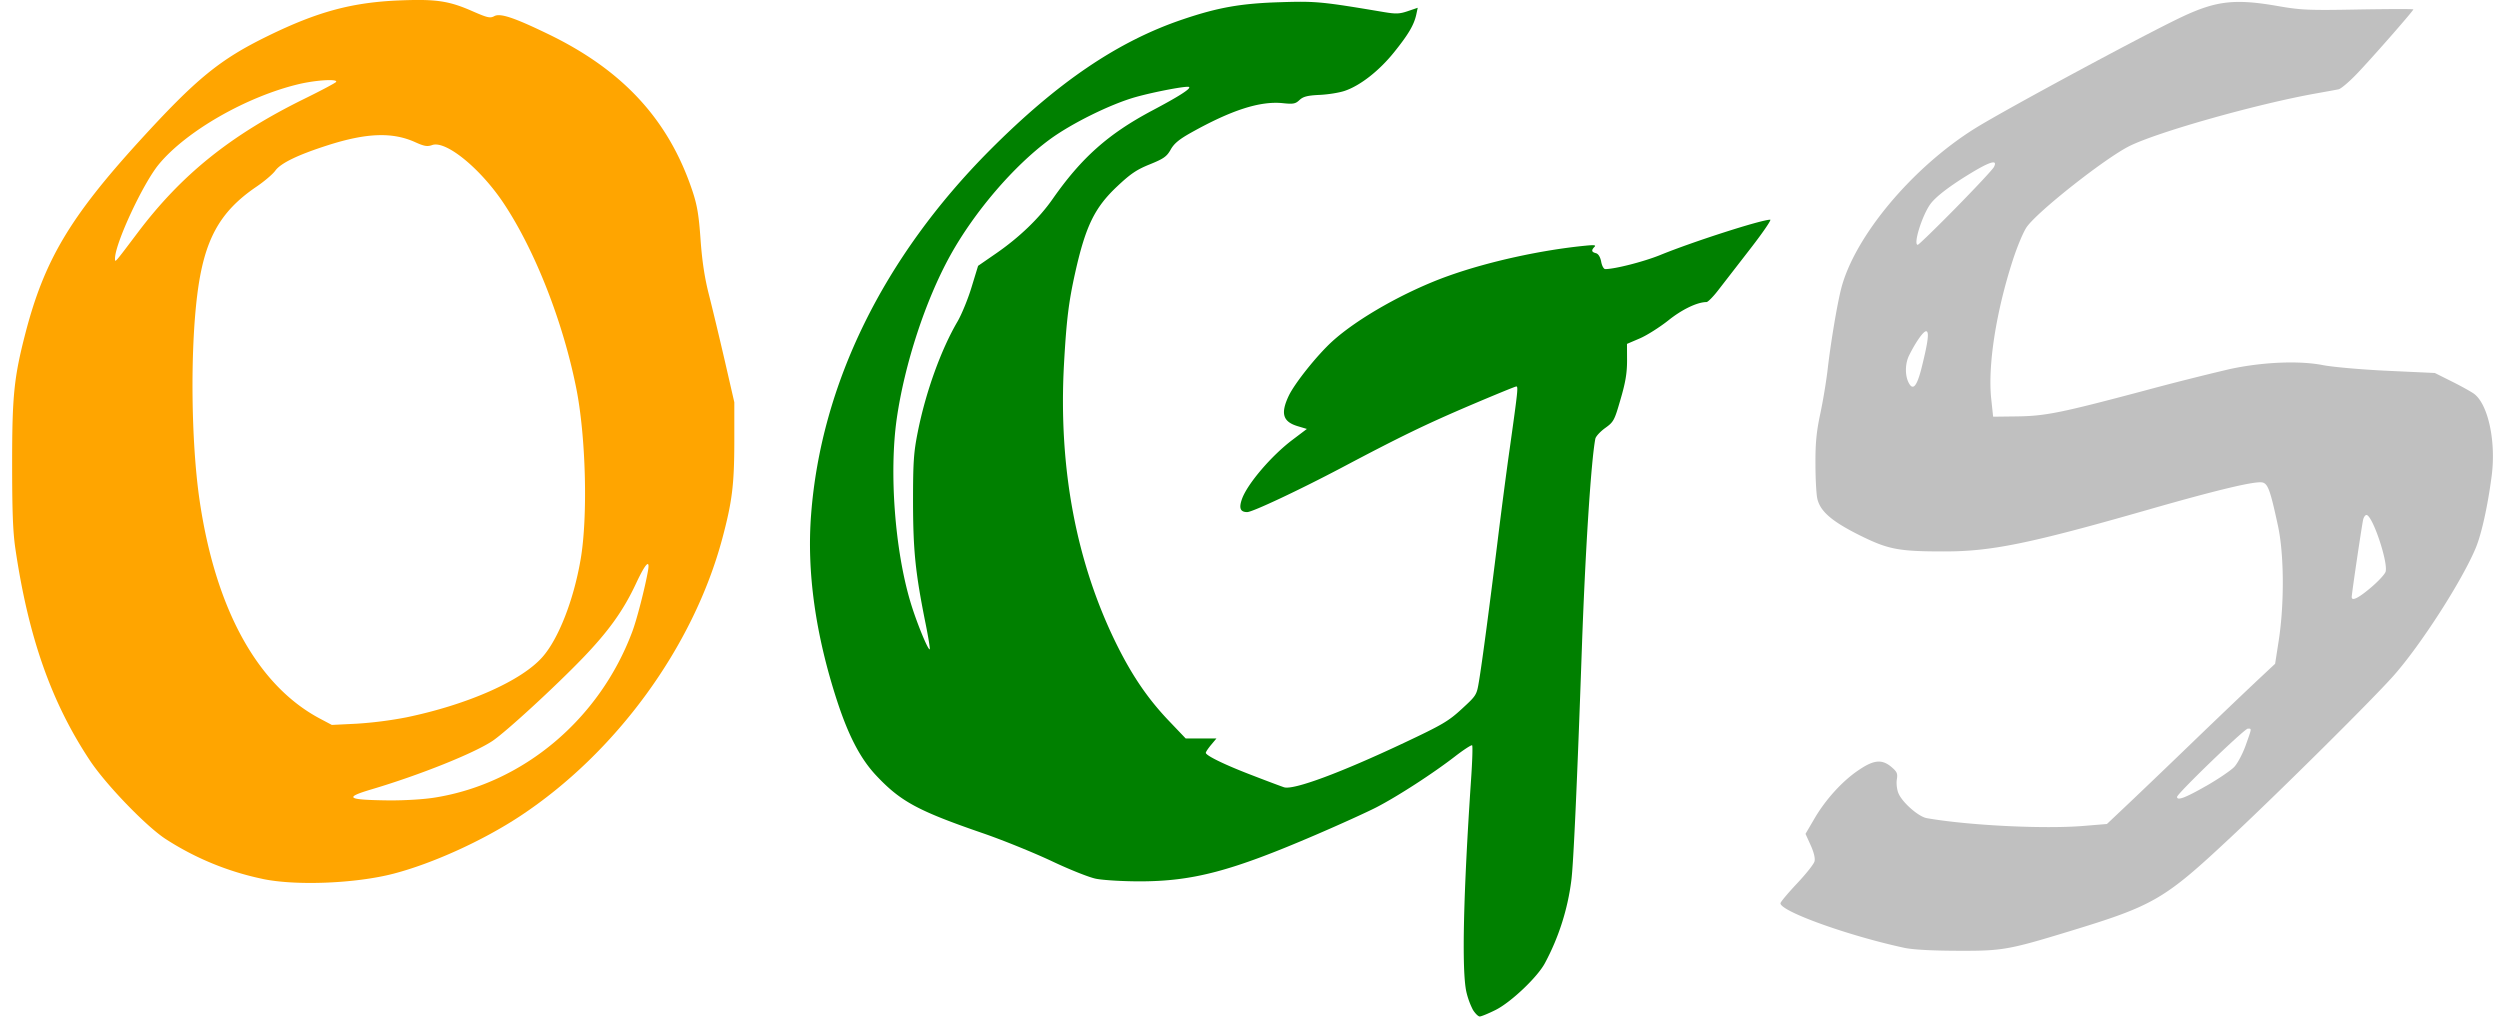
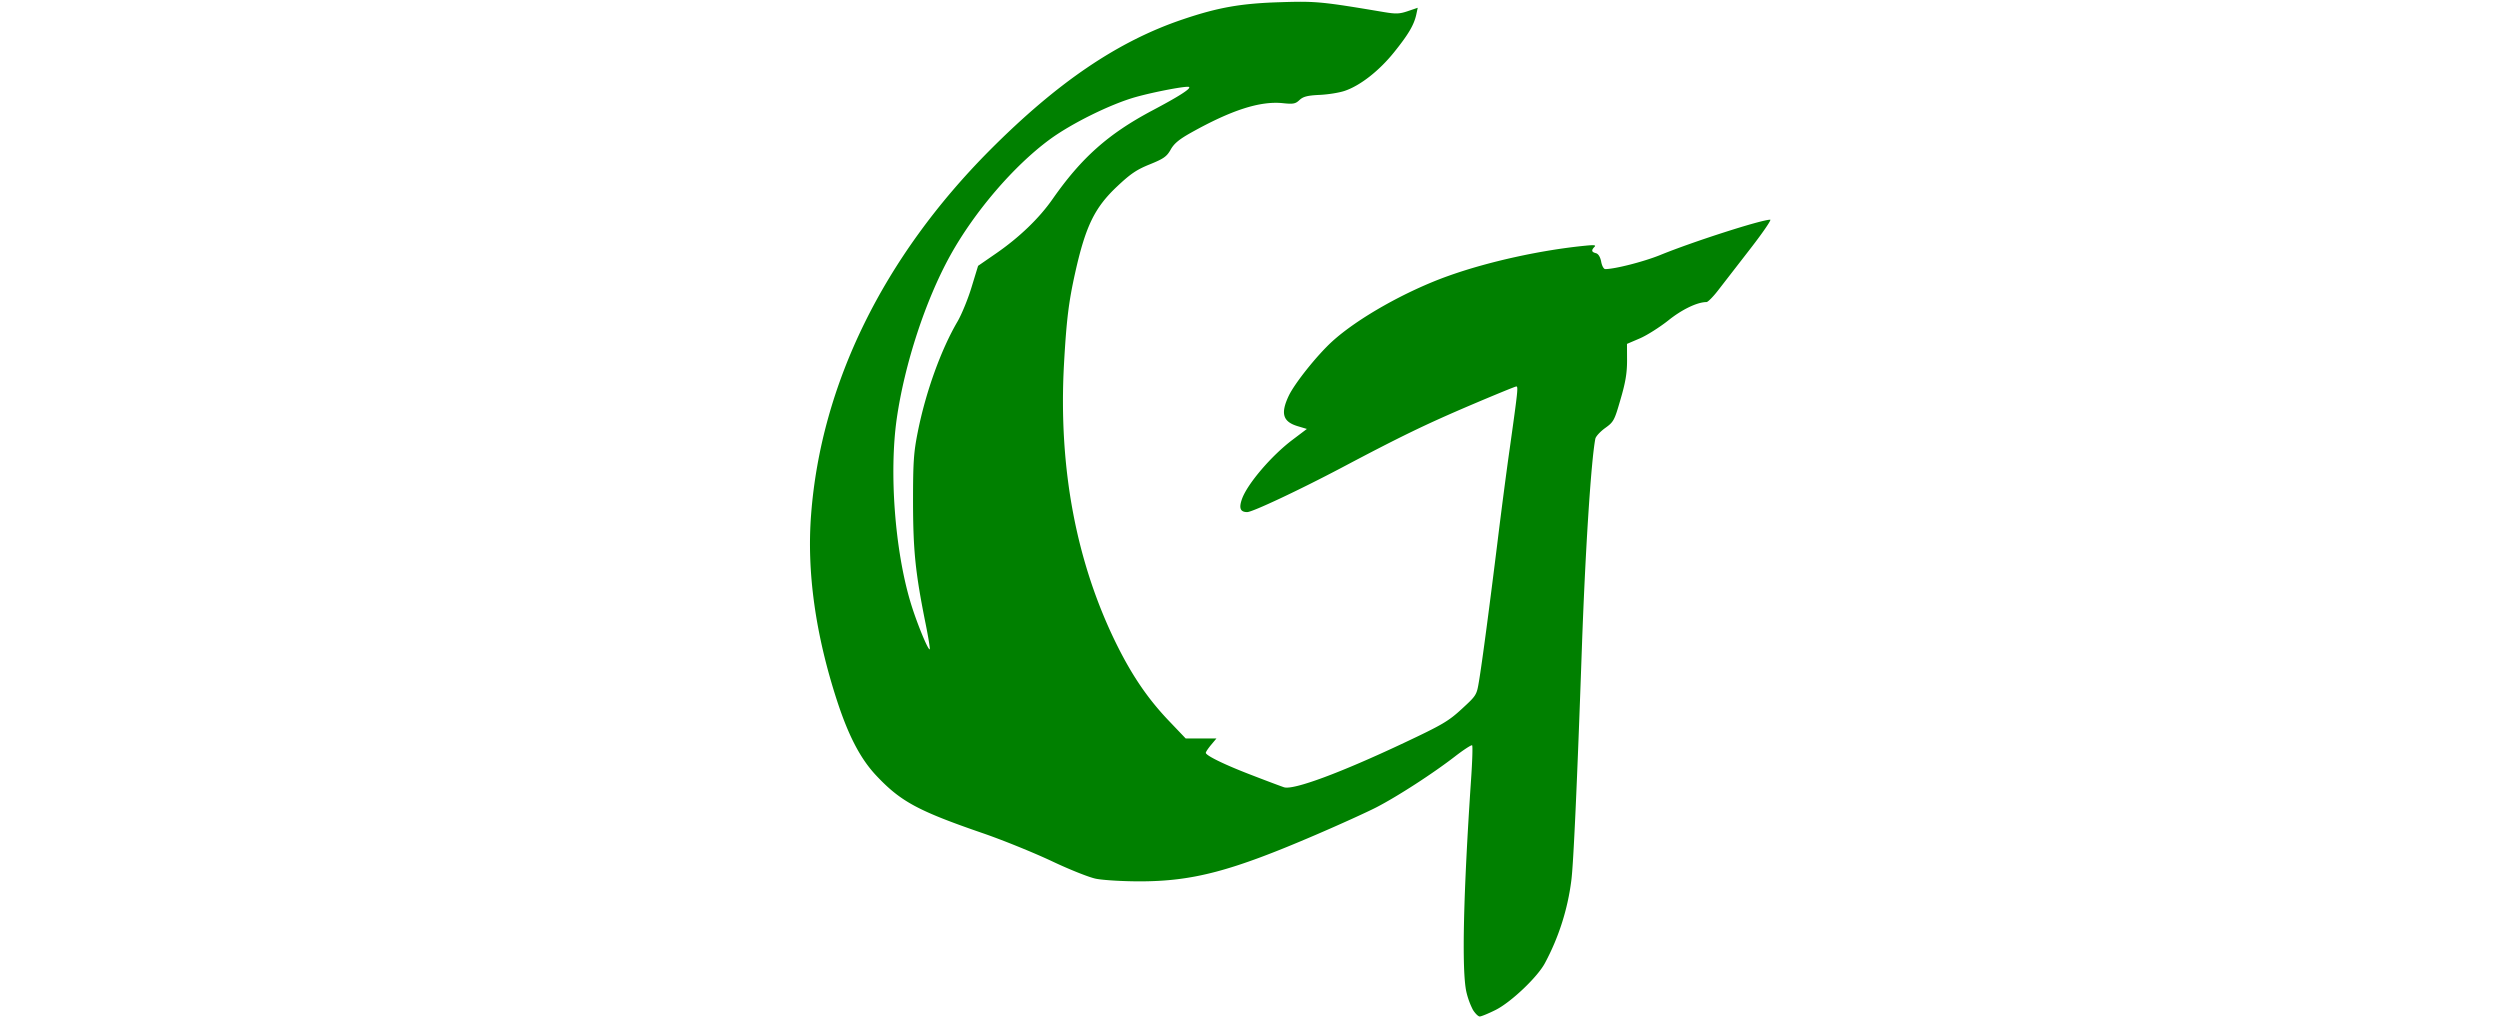
<svg xmlns="http://www.w3.org/2000/svg" width="103" height="42" viewBox="0 0 102 42">
  <path d="M60.184 41.605a3.17 3.17 0 0 1-.27-.742c-.195-.875-.125-4.02.195-8.765.051-.739.07-1.364.043-1.391-.027-.027-.347.18-.71.461-.899.695-2.356 1.64-3.235 2.094-.395.203-1.523.715-2.504 1.136-3.48 1.497-5.05 1.91-7.234 1.914-.723 0-1.54-.05-1.82-.109-.278-.055-1.098-.383-1.82-.726-.724-.34-1.997-.86-2.837-1.149-2.676-.922-3.383-1.305-4.387-2.371-.648-.687-1.14-1.625-1.613-3.07-.894-2.739-1.258-5.332-1.074-7.692.41-5.367 2.977-10.597 7.36-15.004 2.792-2.804 5.285-4.496 7.968-5.398C49.703.301 50.652.137 52.27.09c1.457-.047 1.703-.02 4.238.406.512.086.656.078 1-.039L57.91.32l-.058.274c-.094.433-.325.824-.922 1.566-.614.762-1.39 1.367-2.024 1.582-.226.078-.695.153-1.043.168-.5.024-.672.07-.824.211-.164.156-.254.176-.691.129-.938-.094-2.114.285-3.782 1.219-.488.273-.699.449-.836.699-.16.281-.285.371-.855.602-.543.218-.797.39-1.348.91-.925.87-1.297 1.633-1.722 3.523-.278 1.242-.367 1.98-.47 3.828-.23 4.278.513 8.192 2.2 11.578.625 1.25 1.258 2.176 2.094 3.059l.723.758h1.265l-.219.262c-.12.144-.218.289-.218.328 0 .113.789.5 1.949.941.625.242 1.203.457 1.277.48.395.118 2.313-.593 4.934-1.828 1.582-.746 1.836-.894 2.383-1.398.605-.555.617-.574.71-1.137.126-.742.446-3.168.77-5.789.14-1.144.363-2.863.5-3.816.332-2.367.352-2.547.27-2.547-.043 0-.88.344-1.864.762-1.875.8-2.906 1.3-5.343 2.59-1.73.913-3.664 1.824-3.88 1.824-.284 0-.35-.16-.218-.535.219-.625 1.23-1.805 2.098-2.454l.578-.437-.367-.11c-.625-.183-.727-.523-.38-1.257.25-.52 1.153-1.653 1.778-2.227 1.05-.96 3.05-2.09 4.809-2.715 1.644-.586 3.804-1.062 5.648-1.242.352-.035.438-.023.36.05-.137.142-.122.212.058.259.102.027.18.152.219.351.031.172.105.305.168.305.398 0 1.586-.305 2.261-.578 1.36-.555 4.168-1.457 4.536-1.457.058 0-.301.527-.801 1.172l-1.313 1.695c-.218.289-.453.527-.511.527-.38 0-1.016.305-1.582.762-.352.277-.875.61-1.165.734l-.53.227.003.687c0 .52-.066.907-.27 1.602-.25.867-.28.926-.636 1.18-.203.148-.387.347-.402.445-.176.926-.415 4.652-.555 8.656-.192 5.508-.348 8.934-.434 9.543a9.795 9.795 0 0 1-1.082 3.39c-.3.575-1.398 1.618-2.035 1.938-.297.149-.594.27-.656.27-.063 0-.188-.125-.281-.274zM37.629 25.668c-.418-2.086-.508-2.977-.512-4.996 0-1.656.028-2.035.196-2.879.328-1.645.957-3.39 1.644-4.559.164-.285.422-.91.57-1.398l.27-.883.73-.504c.965-.664 1.79-1.457 2.344-2.254 1.191-1.703 2.29-2.675 4.078-3.629 1.117-.59 1.617-.91 1.543-.98-.066-.063-1.426.195-2.207.414-1.035.293-2.64 1.086-3.543 1.75-1.48 1.09-3.097 2.977-4.097 4.785-1.02 1.848-1.875 4.461-2.2 6.719-.312 2.195-.082 5.36.555 7.516.238.812.742 2.046.805 1.98.02-.016-.059-.504-.176-1.082zm0 0" fill="green" />
-   <path d="M10.316 36.21a11.77 11.77 0 0 1-4.004-1.651c-.804-.528-2.46-2.246-3.113-3.235C1.61 28.926.668 26.242.133 22.602.03 21.906 0 21.02 0 19.078c0-2.785.078-3.535.55-5.36.778-2.991 1.829-4.761 4.677-7.89 2.363-2.59 3.32-3.375 5.32-4.351 2.047-1 3.465-1.383 5.433-1.461 1.504-.059 2.024.02 3.012.457.59.257.703.285.875.191.242-.129.801.055 2.192.727 3.101 1.492 4.988 3.539 5.968 6.472.196.586.266 1 .336 2.008.063.883.168 1.574.34 2.25.137.535.43 1.758.652 2.715l.399 1.738v1.653c-.004 1.753-.09 2.445-.496 3.964-1.195 4.465-4.383 8.832-8.344 11.442-1.531 1.008-3.59 1.941-5.191 2.36-1.57.41-4.036.507-5.407.218zm7.13-3.355c3.62-.59 6.75-3.222 8.1-6.82.188-.492.528-1.816.653-2.527.086-.5-.11-.29-.492.527-.52 1.113-1.125 1.961-2.191 3.07-1.153 1.196-3.157 3.036-3.715 3.415-.762.511-3 1.41-5 2.003-1.156.344-1.008.434.742.454.64.003 1.434-.043 1.902-.122zm-1.204-3.3c2.54-.528 4.75-1.508 5.61-2.489.656-.746 1.277-2.324 1.566-3.996.309-1.761.223-5.117-.184-7.113-.547-2.715-1.683-5.613-2.96-7.547-.958-1.453-2.403-2.637-2.97-2.433-.195.07-.324.05-.687-.114-.941-.43-2.012-.39-3.61.121-1.245.399-1.944.739-2.167 1.051-.102.14-.453.442-.79.668-1.515 1.035-2.144 2.192-2.425 4.461-.29 2.34-.25 6.024.09 8.395.652 4.515 2.383 7.671 4.957 9.043l.5.265 1.015-.05a16.333 16.333 0 0 0 2.055-.262zM5.176 9.582c1.797-2.383 3.816-4.008 6.832-5.496.71-.348 1.312-.668 1.34-.711.082-.133-.832-.078-1.551.094-2.145.515-4.621 1.933-5.75 3.297-.652.785-1.809 3.27-1.809 3.886 0 .18-.031.215.938-1.07zm0 0" fill="orange" />
-   <path d="M77.941 39.047c-2.308-.5-5.086-1.5-5.086-1.832 0-.05.305-.414.676-.809.371-.394.7-.804.727-.918.035-.129-.028-.375-.16-.668l-.211-.465.37-.632c.462-.79 1.161-1.559 1.833-2.004.617-.418.95-.446 1.34-.117.23.199.261.265.218.52-.023.163.004.41.067.558.156.379.824.965 1.164 1.027 1.703.3 4.828.457 6.476.32l.95-.078.703-.664c.387-.363 1.601-1.523 2.695-2.578a370.294 370.294 0 0 1 2.762-2.64l.77-.72.152-.976c.23-1.508.218-3.531-.032-4.695-.312-1.453-.414-1.742-.636-1.797-.285-.074-1.852.3-4.703 1.117-4.907 1.406-6.485 1.727-8.43 1.723-1.879 0-2.29-.082-3.473-.668-1.14-.57-1.617-.98-1.738-1.5-.043-.18-.078-.832-.078-1.446-.004-.867.043-1.332.203-2.078.113-.53.246-1.343.3-1.812.122-1.067.384-2.64.552-3.305.543-2.152 2.933-5.015 5.546-6.637 1.262-.78 6.98-3.863 8.508-4.582 1.414-.664 2.184-.75 3.969-.437.922.16 1.254.176 3.29.137C97.91.37 98.93.367 98.93.387c0 .062-1.77 2.078-2.352 2.68-.305.316-.633.593-.73.613-.098.02-.52.097-.942.172-2.426.433-6.55 1.597-7.691 2.175-1.008.512-3.735 2.66-4.207 3.317-.137.187-.395.804-.578 1.367-.696 2.148-1.04 4.367-.89 5.734l.077.723.973-.012c1.176-.015 1.797-.14 5.219-1.05a115.57 115.57 0 0 1 3.554-.899c1.356-.293 2.867-.355 3.84-.164.399.078 1.594.184 2.668.234l1.945.09.68.34c.371.184.785.414.922.508.59.422.926 1.965.738 3.398-.16 1.23-.422 2.414-.66 2.973-.566 1.355-2.281 4.02-3.398 5.273-.864.97-4.641 4.72-6.703 6.649-2.72 2.547-3.153 2.8-6.602 3.851-2.547.778-2.793.82-4.633.813-1.09-.004-1.867-.047-2.219-.125zm12.45-6.664c.5-.285 1.02-.64 1.16-.785.136-.145.347-.543.469-.883.261-.735.257-.695.09-.695-.137 0-2.915 2.68-2.915 2.812 0 .168.348.035 1.196-.45zm6.796-8.18c.305-.258.579-.555.602-.656.098-.402-.52-2.25-.777-2.328-.051-.016-.117.066-.149.183-.05.211-.472 3.051-.472 3.196 0 .183.28.043.796-.395zM78.668 15.16c.273-1.094.324-1.512.187-1.512-.113 0-.421.434-.699.993-.16.32-.176.777-.039 1.086.184.398.352.222.551-.567zm1.398-6.582c.813-.828 1.528-1.59 1.582-1.695.168-.317-.132-.242-.914.23-.875.528-1.464.973-1.699 1.29-.344.468-.722 1.683-.523 1.683.039 0 .738-.68 1.554-1.508zm0 0" fill="silver" />
</svg>